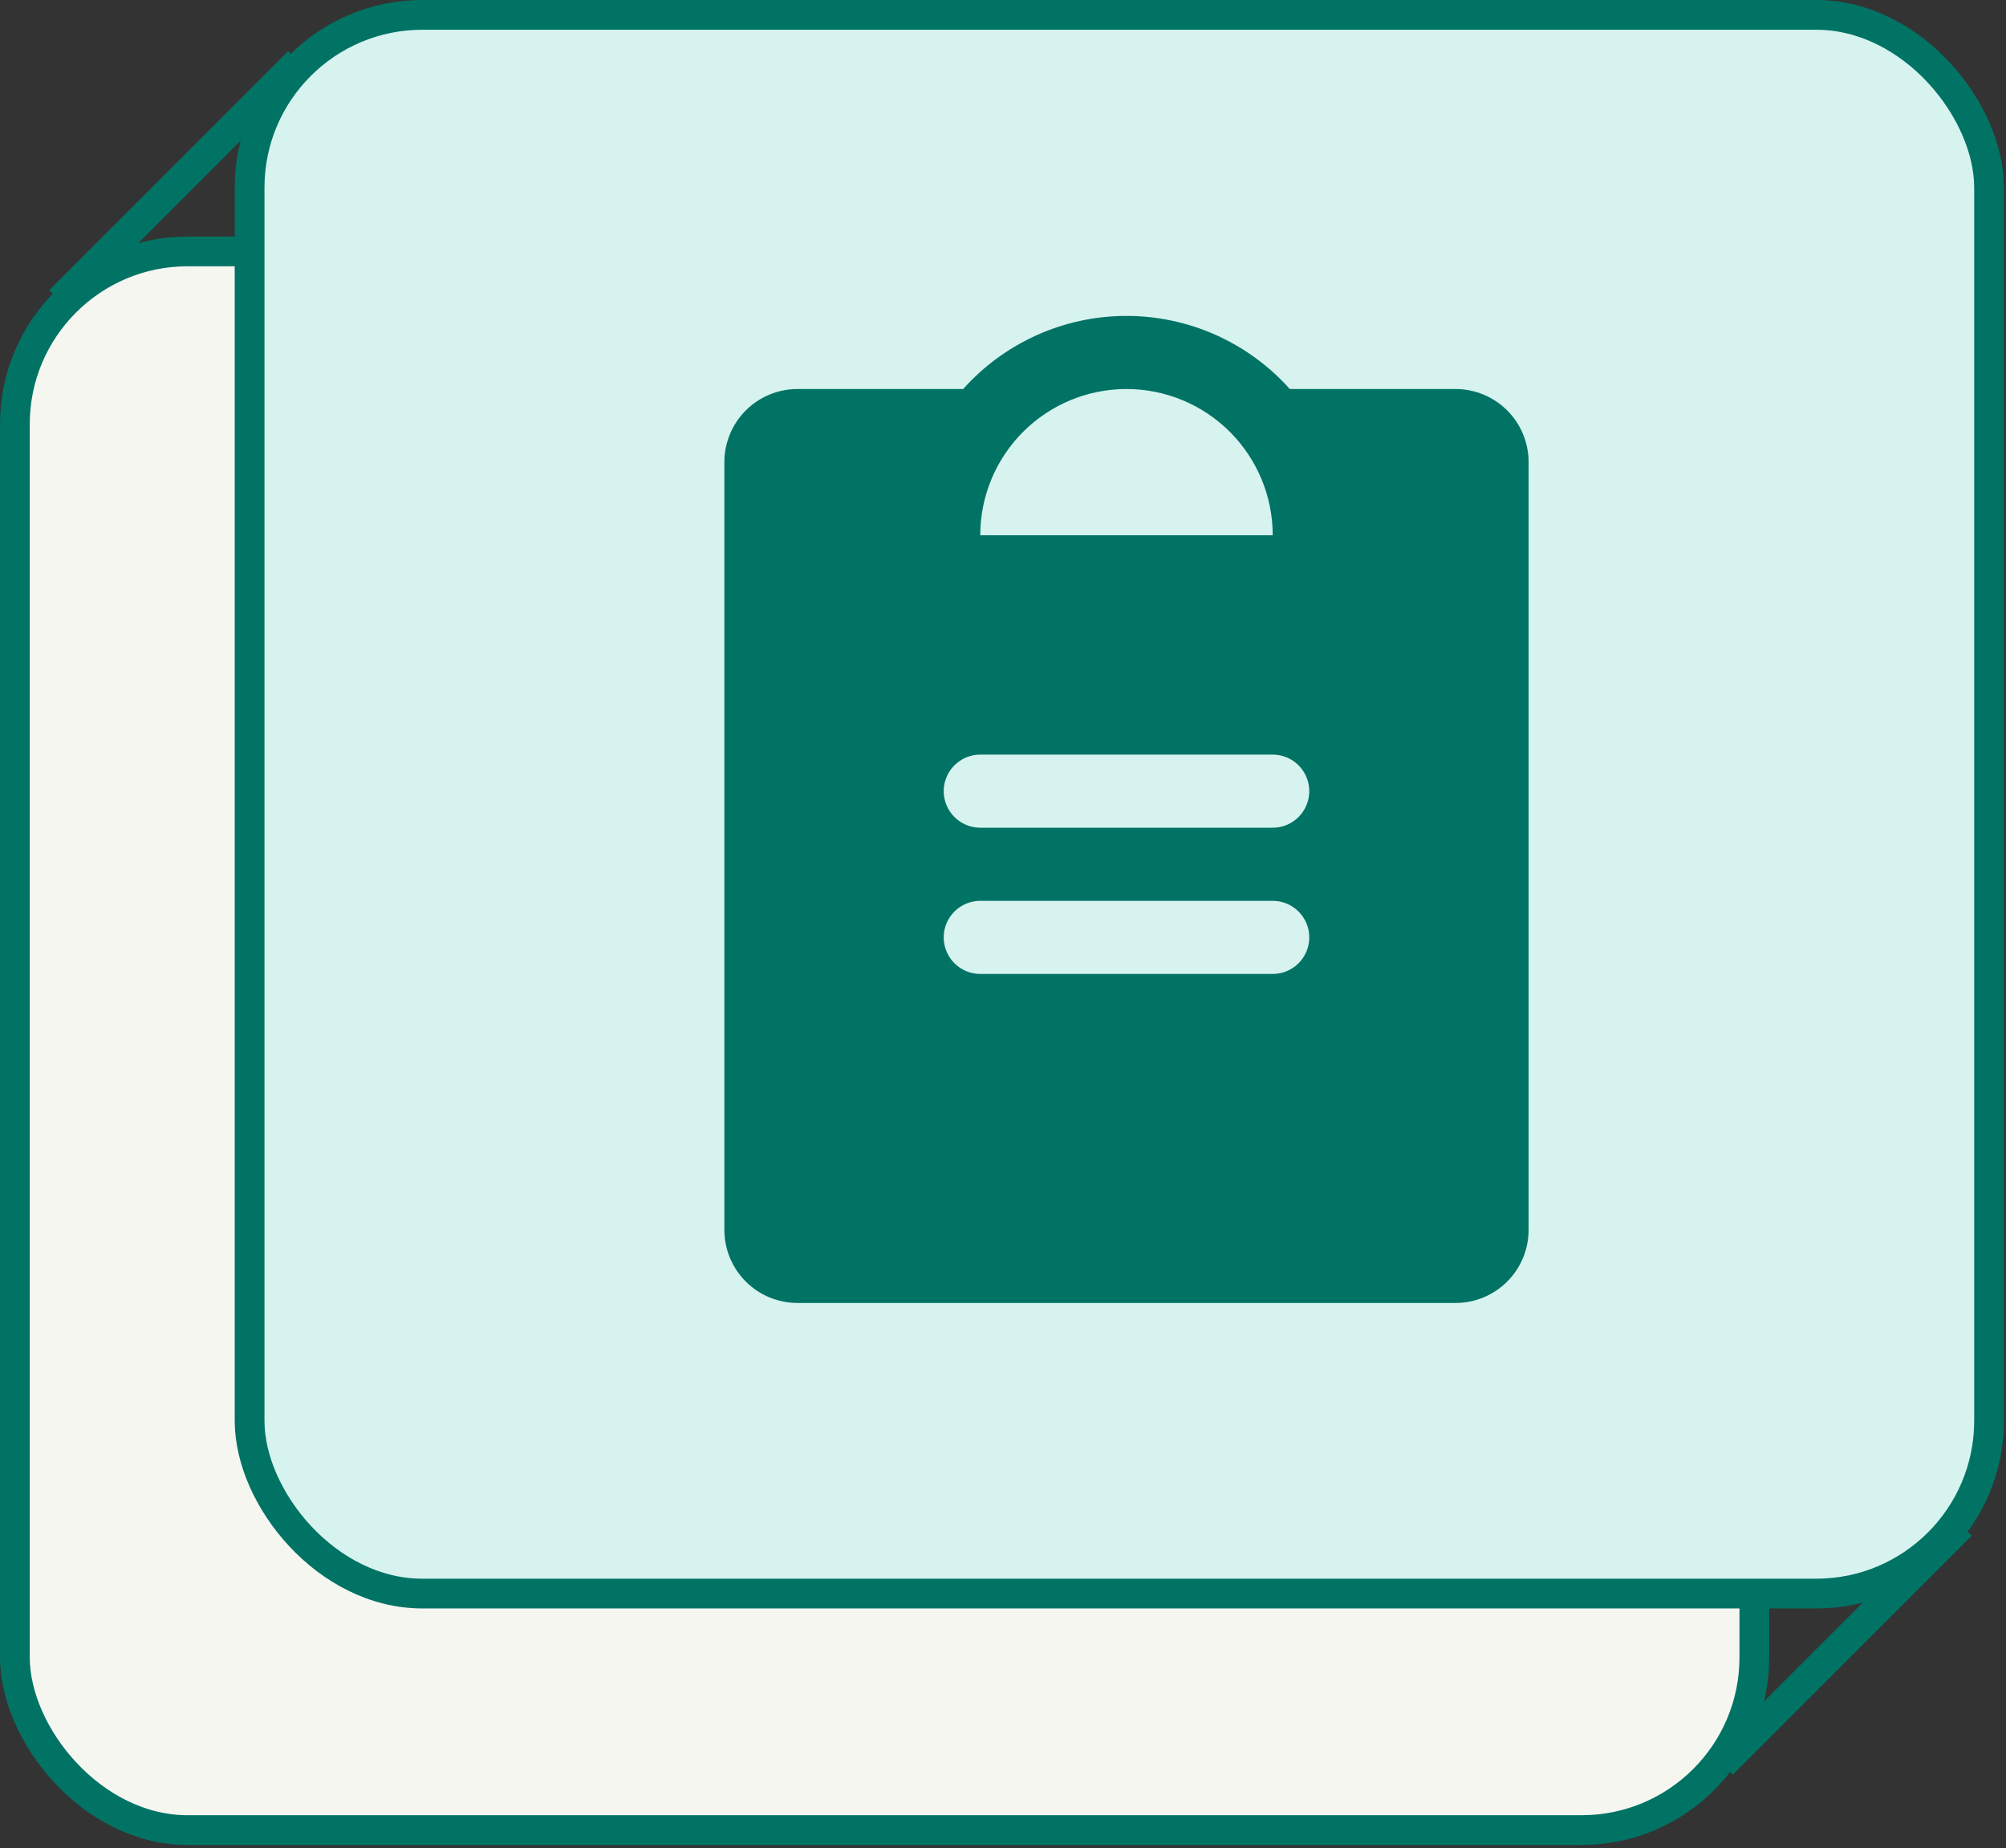
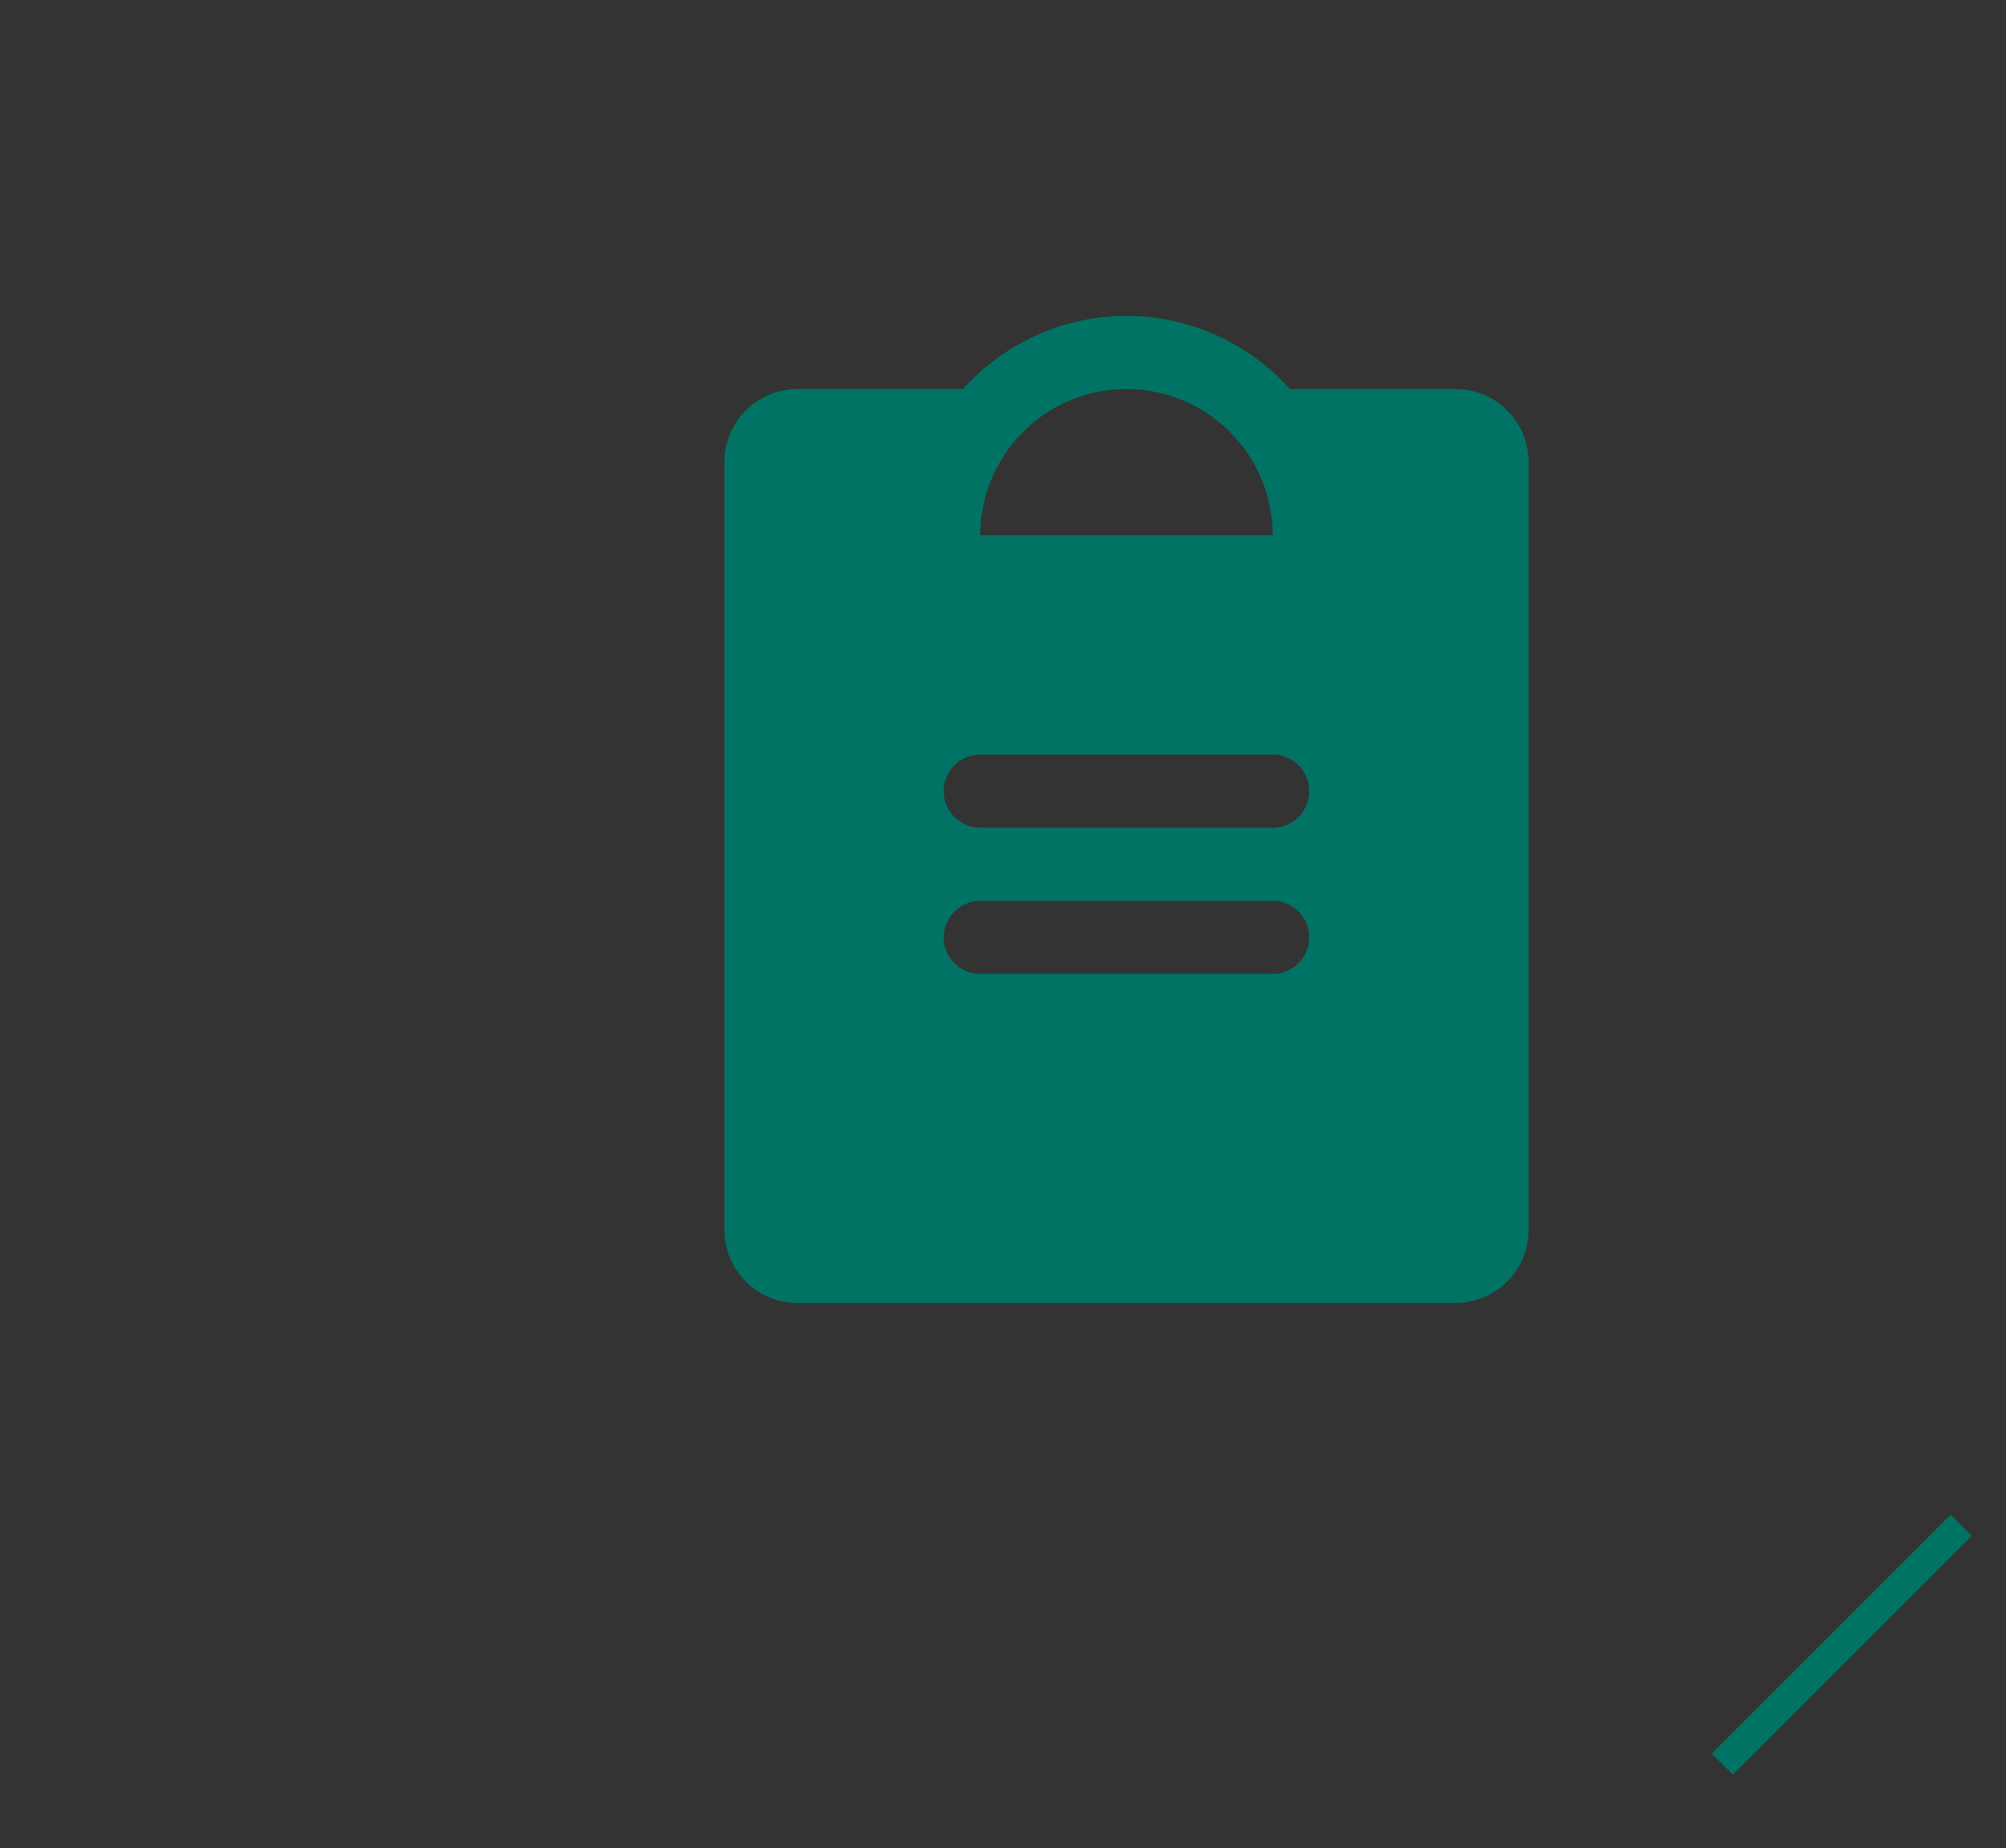
<svg xmlns="http://www.w3.org/2000/svg" width="127" height="117" viewBox="0 0 127 117" fill="none">
  <rect x="0" y="0" width="127" height="117" fill="#333333" stroke="none" />
  <path d="M124.164 96.557L109.037 111.683" stroke="#007365" stroke-width="1.884" />
-   <rect x="0.942" y="15.916" width="110.126" height="99.943" rx="10.938" fill="#F6F6F1" stroke="#007365" stroke-width="1.884" />
-   <rect x="15.802" y="0.942" width="110.126" height="99.943" rx="10.938" fill="#D7F3EF" stroke="#007365" stroke-width="1.884" />
  <path d="M92.148 24.628H81.658C80.357 23.172 78.764 22.008 76.982 21.21C75.2 20.412 73.27 20 71.318 20C69.366 20 67.436 20.412 65.654 21.21C63.872 22.008 62.279 23.172 60.978 24.628H50.489C49.261 24.628 48.084 25.116 47.215 25.984C46.347 26.852 45.86 28.029 45.86 29.257V77.859C45.86 79.087 46.347 80.264 47.215 81.133C48.084 82.001 49.261 82.488 50.489 82.488H92.148C93.375 82.488 94.553 82.001 95.421 81.133C96.289 80.264 96.776 79.087 96.776 77.859V29.257C96.776 28.029 96.289 26.852 95.421 25.984C94.553 25.116 93.375 24.628 92.148 24.628ZM71.318 24.628C73.773 24.628 76.128 25.604 77.864 27.34C79.6 29.076 80.576 31.431 80.576 33.886H62.06C62.06 31.431 63.036 29.076 64.772 27.34C66.508 25.604 68.863 24.628 71.318 24.628ZM80.576 61.659H62.06C61.447 61.659 60.858 61.415 60.424 60.981C59.99 60.547 59.746 59.958 59.746 59.344C59.746 58.73 59.99 58.142 60.424 57.708C60.858 57.274 61.447 57.03 62.06 57.03H80.576C81.189 57.03 81.778 57.274 82.212 57.708C82.646 58.142 82.89 58.73 82.89 59.344C82.89 59.958 82.646 60.547 82.212 60.981C81.778 61.415 81.189 61.659 80.576 61.659ZM80.576 52.401H62.06C61.447 52.401 60.858 52.157 60.424 51.723C59.99 51.289 59.746 50.701 59.746 50.087C59.746 49.473 59.99 48.884 60.424 48.45C60.858 48.016 61.447 47.772 62.06 47.772H80.576C81.189 47.772 81.778 48.016 82.212 48.45C82.646 48.884 82.89 49.473 82.89 50.087C82.89 50.701 82.646 51.289 82.212 51.723C81.778 52.157 81.189 52.401 80.576 52.401Z" fill="#007365" />
-   <path d="M18.908 3.906L3.782 19.033" stroke="#007365" stroke-width="1.884" />
</svg>